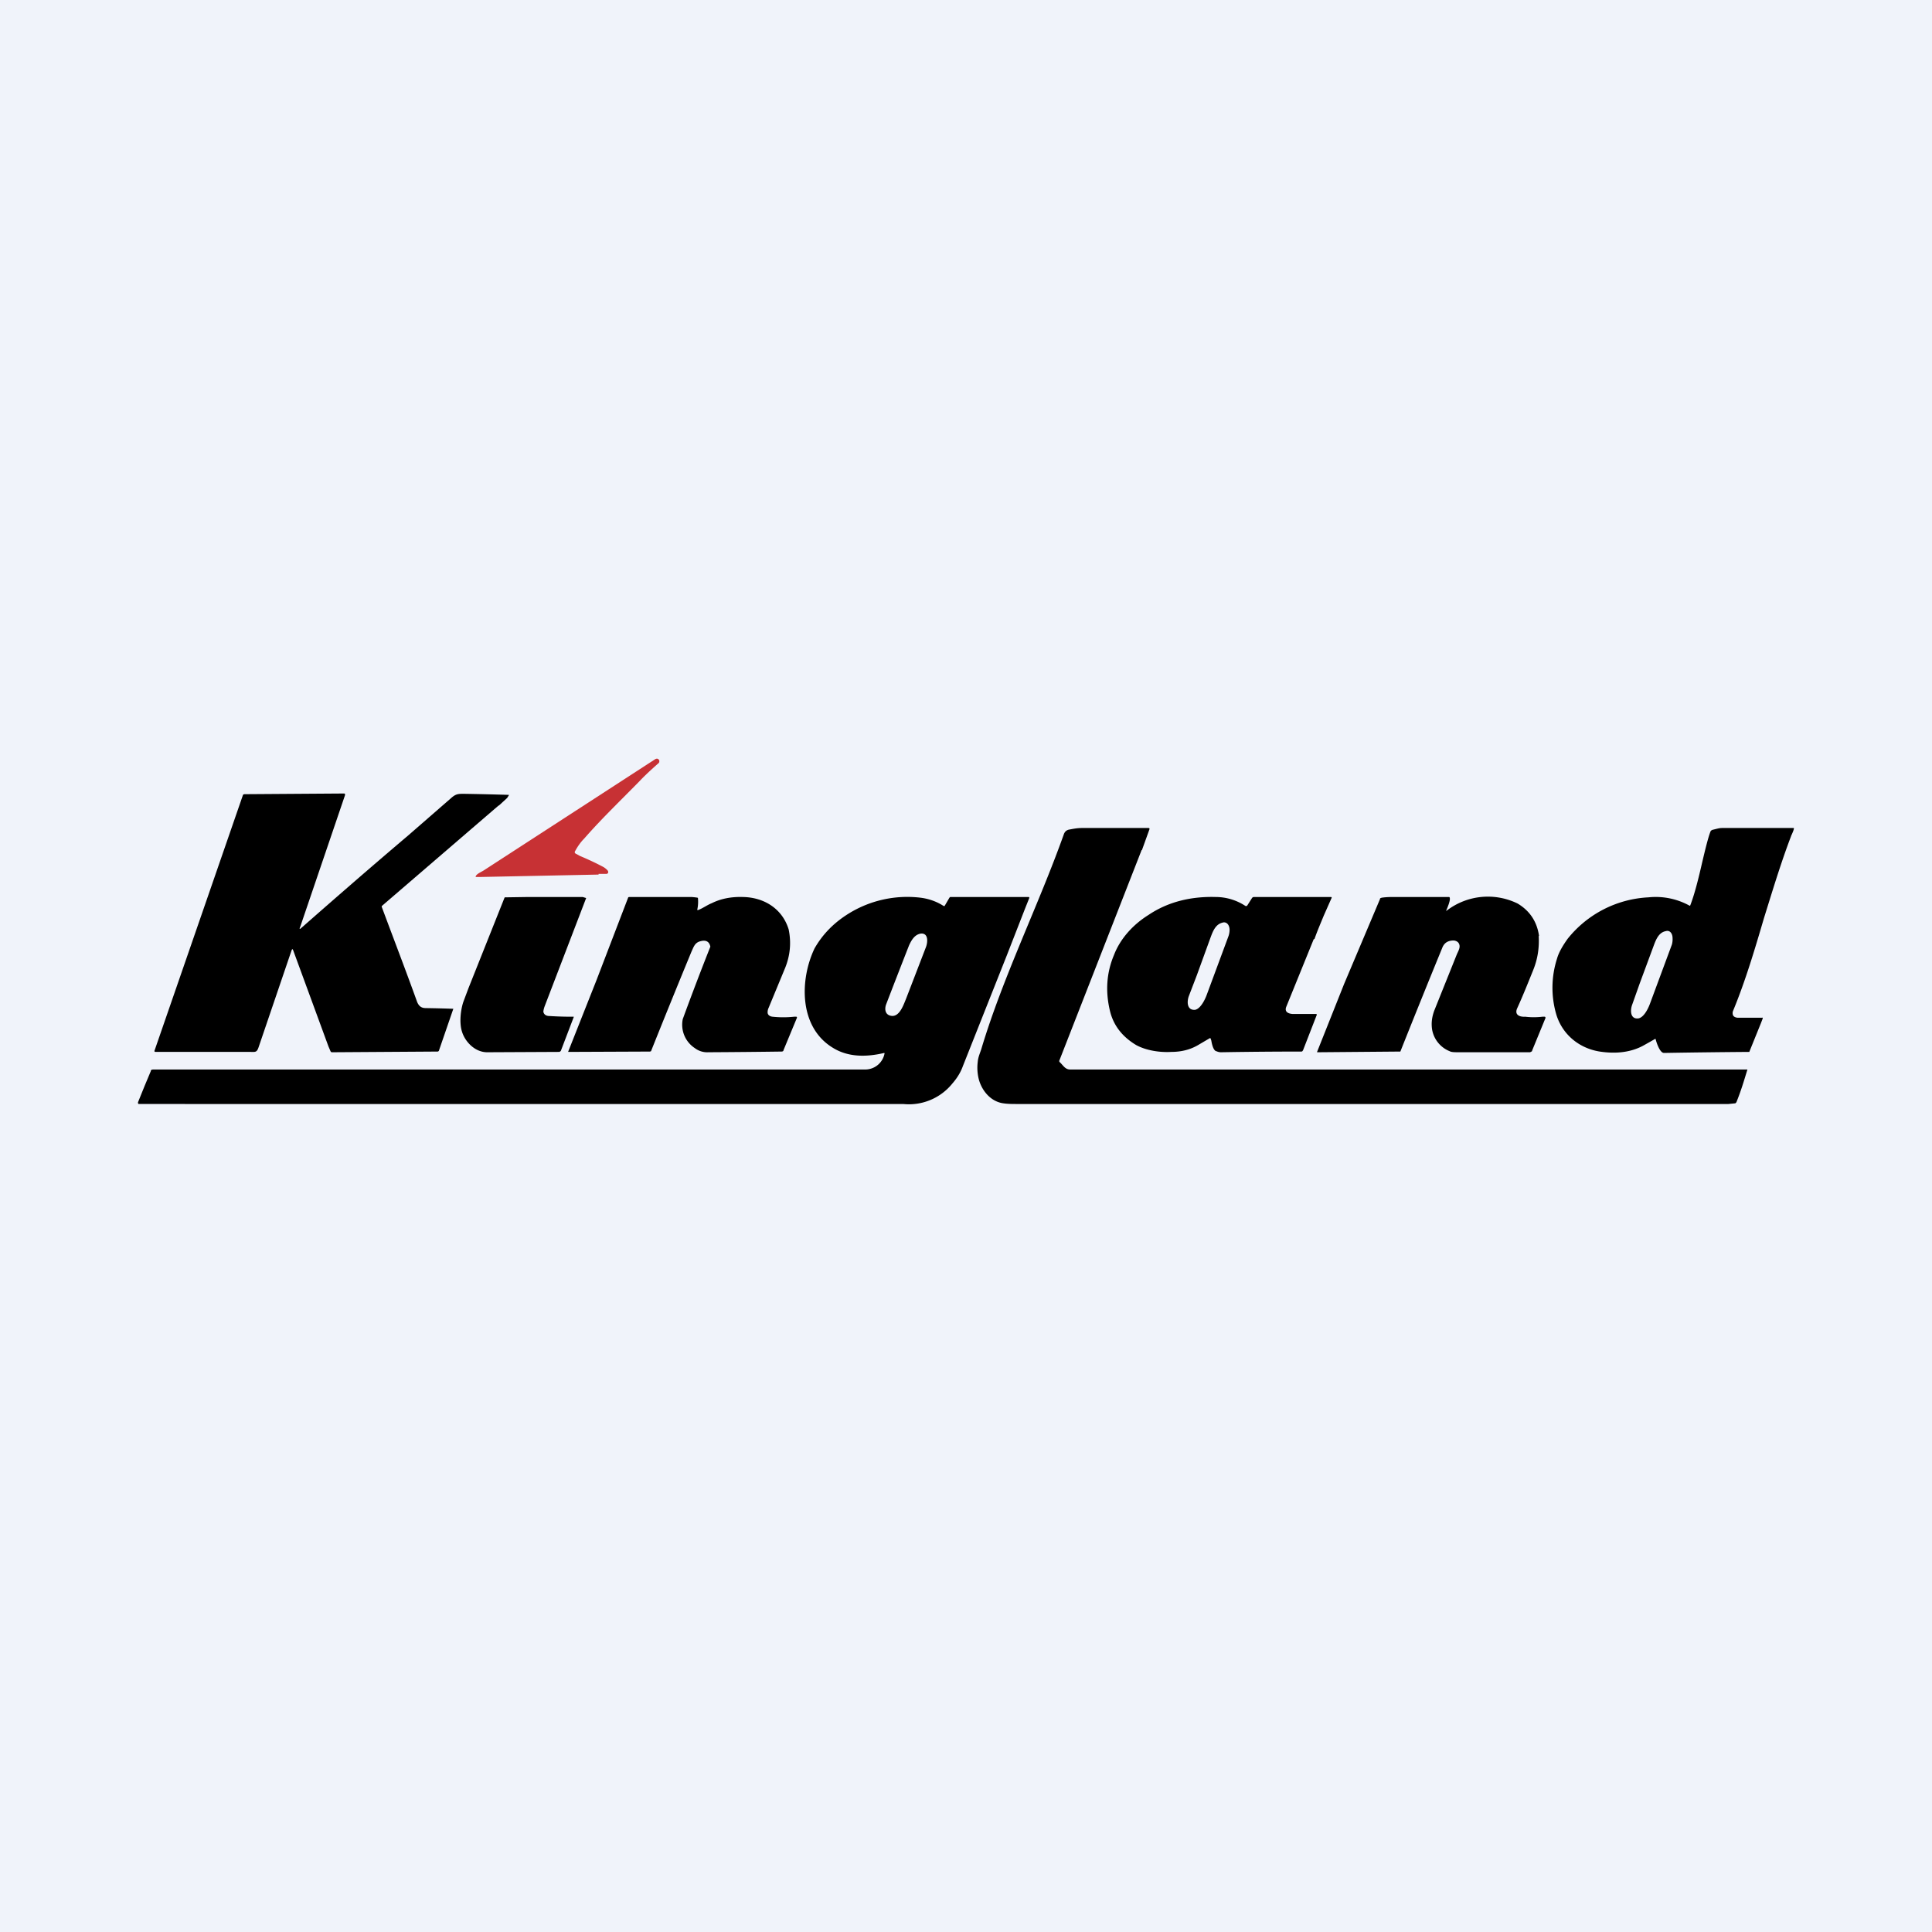
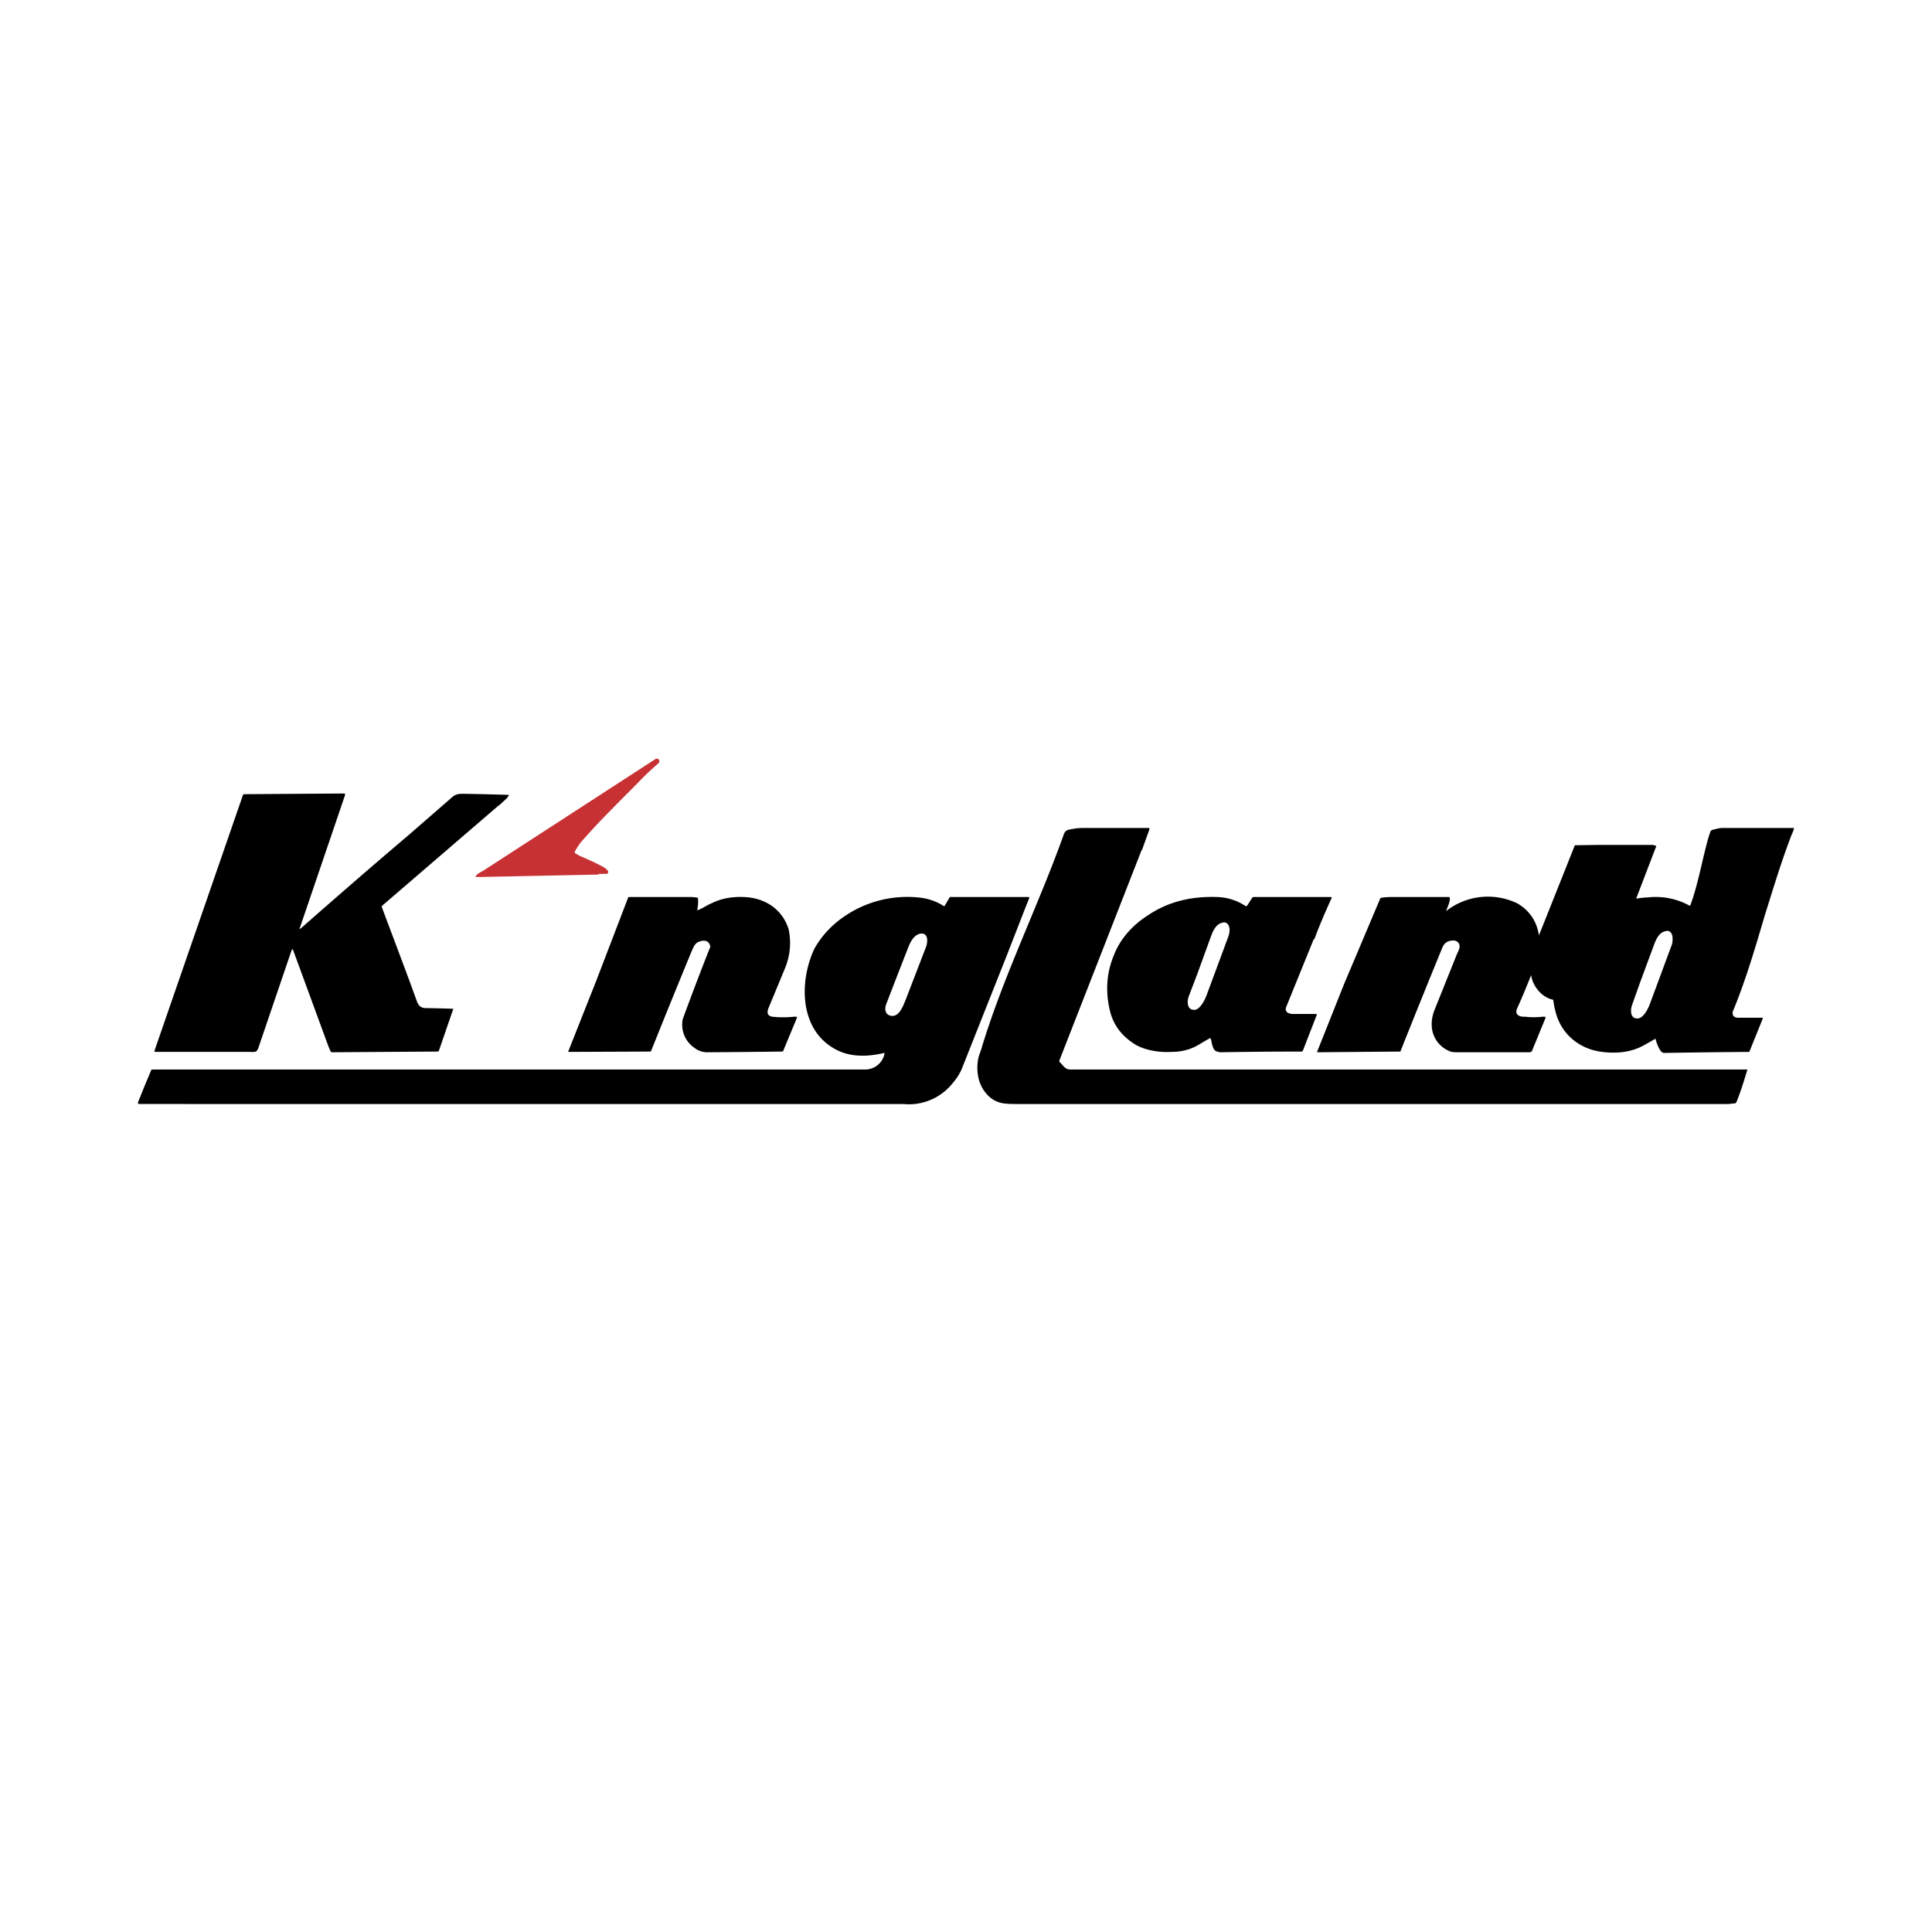
<svg xmlns="http://www.w3.org/2000/svg" width="56" height="56" viewBox="0 0 56 56">
-   <path fill="#F0F3FA" d="M0 0h56v56H0z" />
  <path d="m17.35 25.35-3.44.07h-.12a.02.02 0 0 1 0-.02c.02-.07.17-.13.23-.17L19 22c.05-.02.08-.01.11.04v.05l-.02.03c-.23.2-.42.38-.57.54-.63.64-1.1 1.09-1.59 1.65-.1.1-.19.23-.26.36-.02.03-.01.05.01.07l.13.07c.26.11.47.21.64.3a.5.5 0 0 1 .17.13l.01.03c0 .04-.02.06-.06.06h-.22Z" fill="#C73134" />
  <path d="m14.45 23.35-3.37 2.9c-.02.02-.02.03-.01.05.35.94.7 1.85 1.02 2.74.05.12.12.18.25.18a38.5 38.5 0 0 1 .8.02l-.42 1.22-.01.01-.02.01-3.05.02h-.03a.07.07 0 0 1-.03-.03l-.06-.14-1.02-2.78c-.02-.05-.03-.05-.05 0l-.96 2.82c-.05.14-.1.12-.23.12H4.5l-.02-.01a.03.03 0 0 1 0-.03l2.56-7.4.01-.02.03-.01 2.9-.02.02.01v.04l-1.3 3.82c-.03.06-.01.07.03.03.9-.79 1.94-1.7 3.12-2.7l1.24-1.08c.14-.12.21-.11.4-.11a84.99 84.99 0 0 1 1.26.03v.01l-.05.08-.24.22ZM33.09 24.64l-2.38 6.09a.05.05 0 0 0 0 .05c.11.1.16.22.31.22h19.63c-.11.36-.18.6-.32.95l-.03.03a17.58 17.58 0 0 0-.2.02H29.48c-.13 0-.27 0-.4-.02-.36-.05-.62-.36-.71-.7a1.37 1.37 0 0 1-.03-.5c.01-.13.06-.24.1-.36.63-2.11 1.66-4.17 2.4-6.25.03-.07.07-.1.13-.12.11-.02.24-.05.39-.05h1.93c.02 0 .03.01.03.03l-.22.61ZM22.86 26.94c.08.39.04.76-.1 1.11l-.48 1.16a.3.3 0 0 0-.03.15c.01.06.06.1.14.11a3 3 0 0 0 .63 0h.07a.02.02 0 0 1 0 .01h.01v.02l-.39.94c0 .03-.03.04-.06.04a263.26 263.26 0 0 1-2.12.02.59.59 0 0 1-.39-.12.81.81 0 0 1-.35-.84 82.71 82.71 0 0 1 .8-2.1c-.03-.15-.13-.2-.28-.16-.17.04-.2.16-.27.31a276.6 276.6 0 0 0-1.17 2.88l-.03.01-2.37.01v-.01l.82-2.07.92-2.4.02-.01h1.81a1.88 1.88 0 0 1 .18.02l.01.01a1.08 1.08 0 0 1-.02.34l.01.01h.01c.14-.05.27-.15.4-.2.26-.13.56-.19.9-.18.63.01 1.15.35 1.33.94Z" />
-   <path d="M44.6 27.13c.02.34-.03.67-.16.99-.15.37-.3.75-.47 1.12-.07.18.08.24.24.23.16.02.33.02.5 0h.07l.01.01.01.02-.39.95c0 .01 0 .02-.02.03l-.04.02H42.3c-.13 0-.23 0-.28-.03a.83.83 0 0 1-.51-.63c-.03-.2 0-.37.06-.54l.65-1.62c.04-.1.11-.2.08-.3-.02-.07-.08-.11-.16-.12-.16 0-.27.06-.33.2a306.36 306.36 0 0 0-1.22 3.02h-.03l-2.37.02c-.01 0-.02 0-.01-.02l.78-1.96L40 26.06c0-.01 0-.02.02-.03l.03-.01c.14-.02.26-.02.34-.02h1.6c.01 0 .03 0 .03.02.03.07-.07.3-.1.37 0 .01 0 .02.02 0a1.96 1.96 0 0 1 2.05-.2c.35.21.56.52.62.94ZM13.58 28.64l1.04-2.61.01-.02h.02l.66-.01h1.58a8.03 8.03 0 0 0 .1.03l-1.2 3.13c-.03.08-.04.14-.04.17.02.08.08.12.18.12a10.08 10.08 0 0 0 .7.02v.01l-.37.97a.07.07 0 0 1-.07.04l-2.07.01c-.35 0-.64-.3-.73-.6-.08-.25-.04-.62.04-.86l.15-.4Z" />
+   <path d="M44.6 27.13c.02.34-.03.67-.16.99-.15.37-.3.75-.47 1.12-.07.18.08.24.24.23.16.02.33.02.5 0h.07l.01.01.01.02-.39.95c0 .01 0 .02-.02.03l-.04.02H42.3c-.13 0-.23 0-.28-.03a.83.83 0 0 1-.51-.63c-.03-.2 0-.37.06-.54l.65-1.62c.04-.1.11-.2.08-.3-.02-.07-.08-.11-.16-.12-.16 0-.27.06-.33.2a306.36 306.36 0 0 0-1.22 3.02h-.03l-2.37.02c-.01 0-.02 0-.01-.02l.78-1.96L40 26.06c0-.01 0-.02.02-.03l.03-.01c.14-.02.26-.02.34-.02h1.6c.01 0 .03 0 .03.02.03.07-.07.3-.1.37 0 .01 0 .02.02 0a1.96 1.96 0 0 1 2.05-.2c.35.21.56.52.62.94Zl1.04-2.61.01-.02h.02l.66-.01h1.58a8.03 8.03 0 0 0 .1.03l-1.2 3.13c-.03.08-.04.14-.04.17.02.08.08.12.18.12a10.08 10.08 0 0 0 .7.02v.01l-.37.97a.07.07 0 0 1-.07.04l-2.07.01c-.35 0-.64-.3-.73-.6-.08-.25-.04-.62.04-.86l.15-.4Z" />
  <path fill-rule="evenodd" d="m50.7 30.5.34-.84.05-.13c.01-.03 0-.04-.02-.03h-.69c-.05 0-.13-.02-.15-.08a.17.17 0 0 1 0-.11c.36-.87.63-1.78.9-2.7.25-.8.49-1.6.78-2.36l.01-.03c.03-.06.1-.22.07-.22h-2.08c-.08 0-.17.03-.26.05-.04.01-.06.03-.07.05-.07.18-.15.51-.24.89-.1.44-.22.93-.35 1.26a.02.02 0 0 1-.02 0 2.03 2.03 0 0 0-1.19-.24 3.2 3.2 0 0 0-2.34 1.2c-.15.21-.26.4-.31.58a2.76 2.76 0 0 0-.03 1.58c.16.58.64 1.01 1.27 1.11.46.07.92.03 1.31-.2a17.25 17.25 0 0 0 .3-.17l.01.01c.02.09.12.4.24.4a262.65 262.65 0 0 1 2.47-.03Zm-3.17-2-.22.62c-.06.16-.06.42.17.4.17-.02.3-.3.35-.44l.63-1.7a.57.57 0 0 0 .02-.19c0-.12-.07-.24-.2-.2-.2.04-.28.24-.35.43l-.4 1.08ZM29.18 27.7l.53-1.36.12-.3c.01-.03 0-.04-.02-.04h-2.27l-.02.02-.14.24a.02.02 0 0 1-.02 0h-.01c-.2-.13-.43-.21-.67-.24a3.23 3.23 0 0 0-2.08.46c-.42.26-.75.59-.99 1.01-.43.9-.46 2.28.53 2.88.45.28.98.27 1.49.15l.01.01a.57.57 0 0 1-.55.47H4.47c-.05 0-.1 0-.1.05l-.18.43-.19.47c0 .03 0 .05.03.05h1.33a177705.98 177705.98 0 0 0 20.82 0 1.62 1.62 0 0 0 1.43-.6c.14-.16.24-.33.3-.5l1.27-3.2Zm-2.83-.3a258.99 258.99 0 0 0-.66 1.7c-.05.12-.05.3.12.34.24.06.36-.26.44-.46l.02-.05.57-1.48c.05-.13.08-.41-.15-.39-.18.03-.27.19-.34.34ZM38.1 27.22c.08-.23.18-.46.27-.68l.23-.52s0-.02-.02-.02h-2.24a.07.07 0 0 0-.05.03l-.14.22a.03.03 0 0 1-.02.01.04.04 0 0 1-.03 0 1.57 1.57 0 0 0-.86-.26c-.7-.02-1.37.13-1.95.52-.45.28-.82.69-1 1.16-.22.52-.25 1.06-.12 1.61.1.43.36.76.76 1 .29.16.69.22 1.02.2.3 0 .56-.07.78-.2l.34-.2h.01l.01.01.02.06c.02.12.06.28.14.31h.01c.02.01.07.03.13.03a140.82 140.82 0 0 1 2.34-.02l.02-.01.02-.03.4-1.03-.01-.01v-.01H37.46c-.12-.01-.23-.06-.18-.2l.8-1.97Zm-2.65-.48c-.21.04-.29.24-.36.43l-.4 1.1-.23.6c-.06.16-.06.42.18.4.16-.03.29-.3.34-.44l.63-1.7a.57.57 0 0 0 .03-.18c0-.12-.07-.24-.2-.21Z" />
</svg>